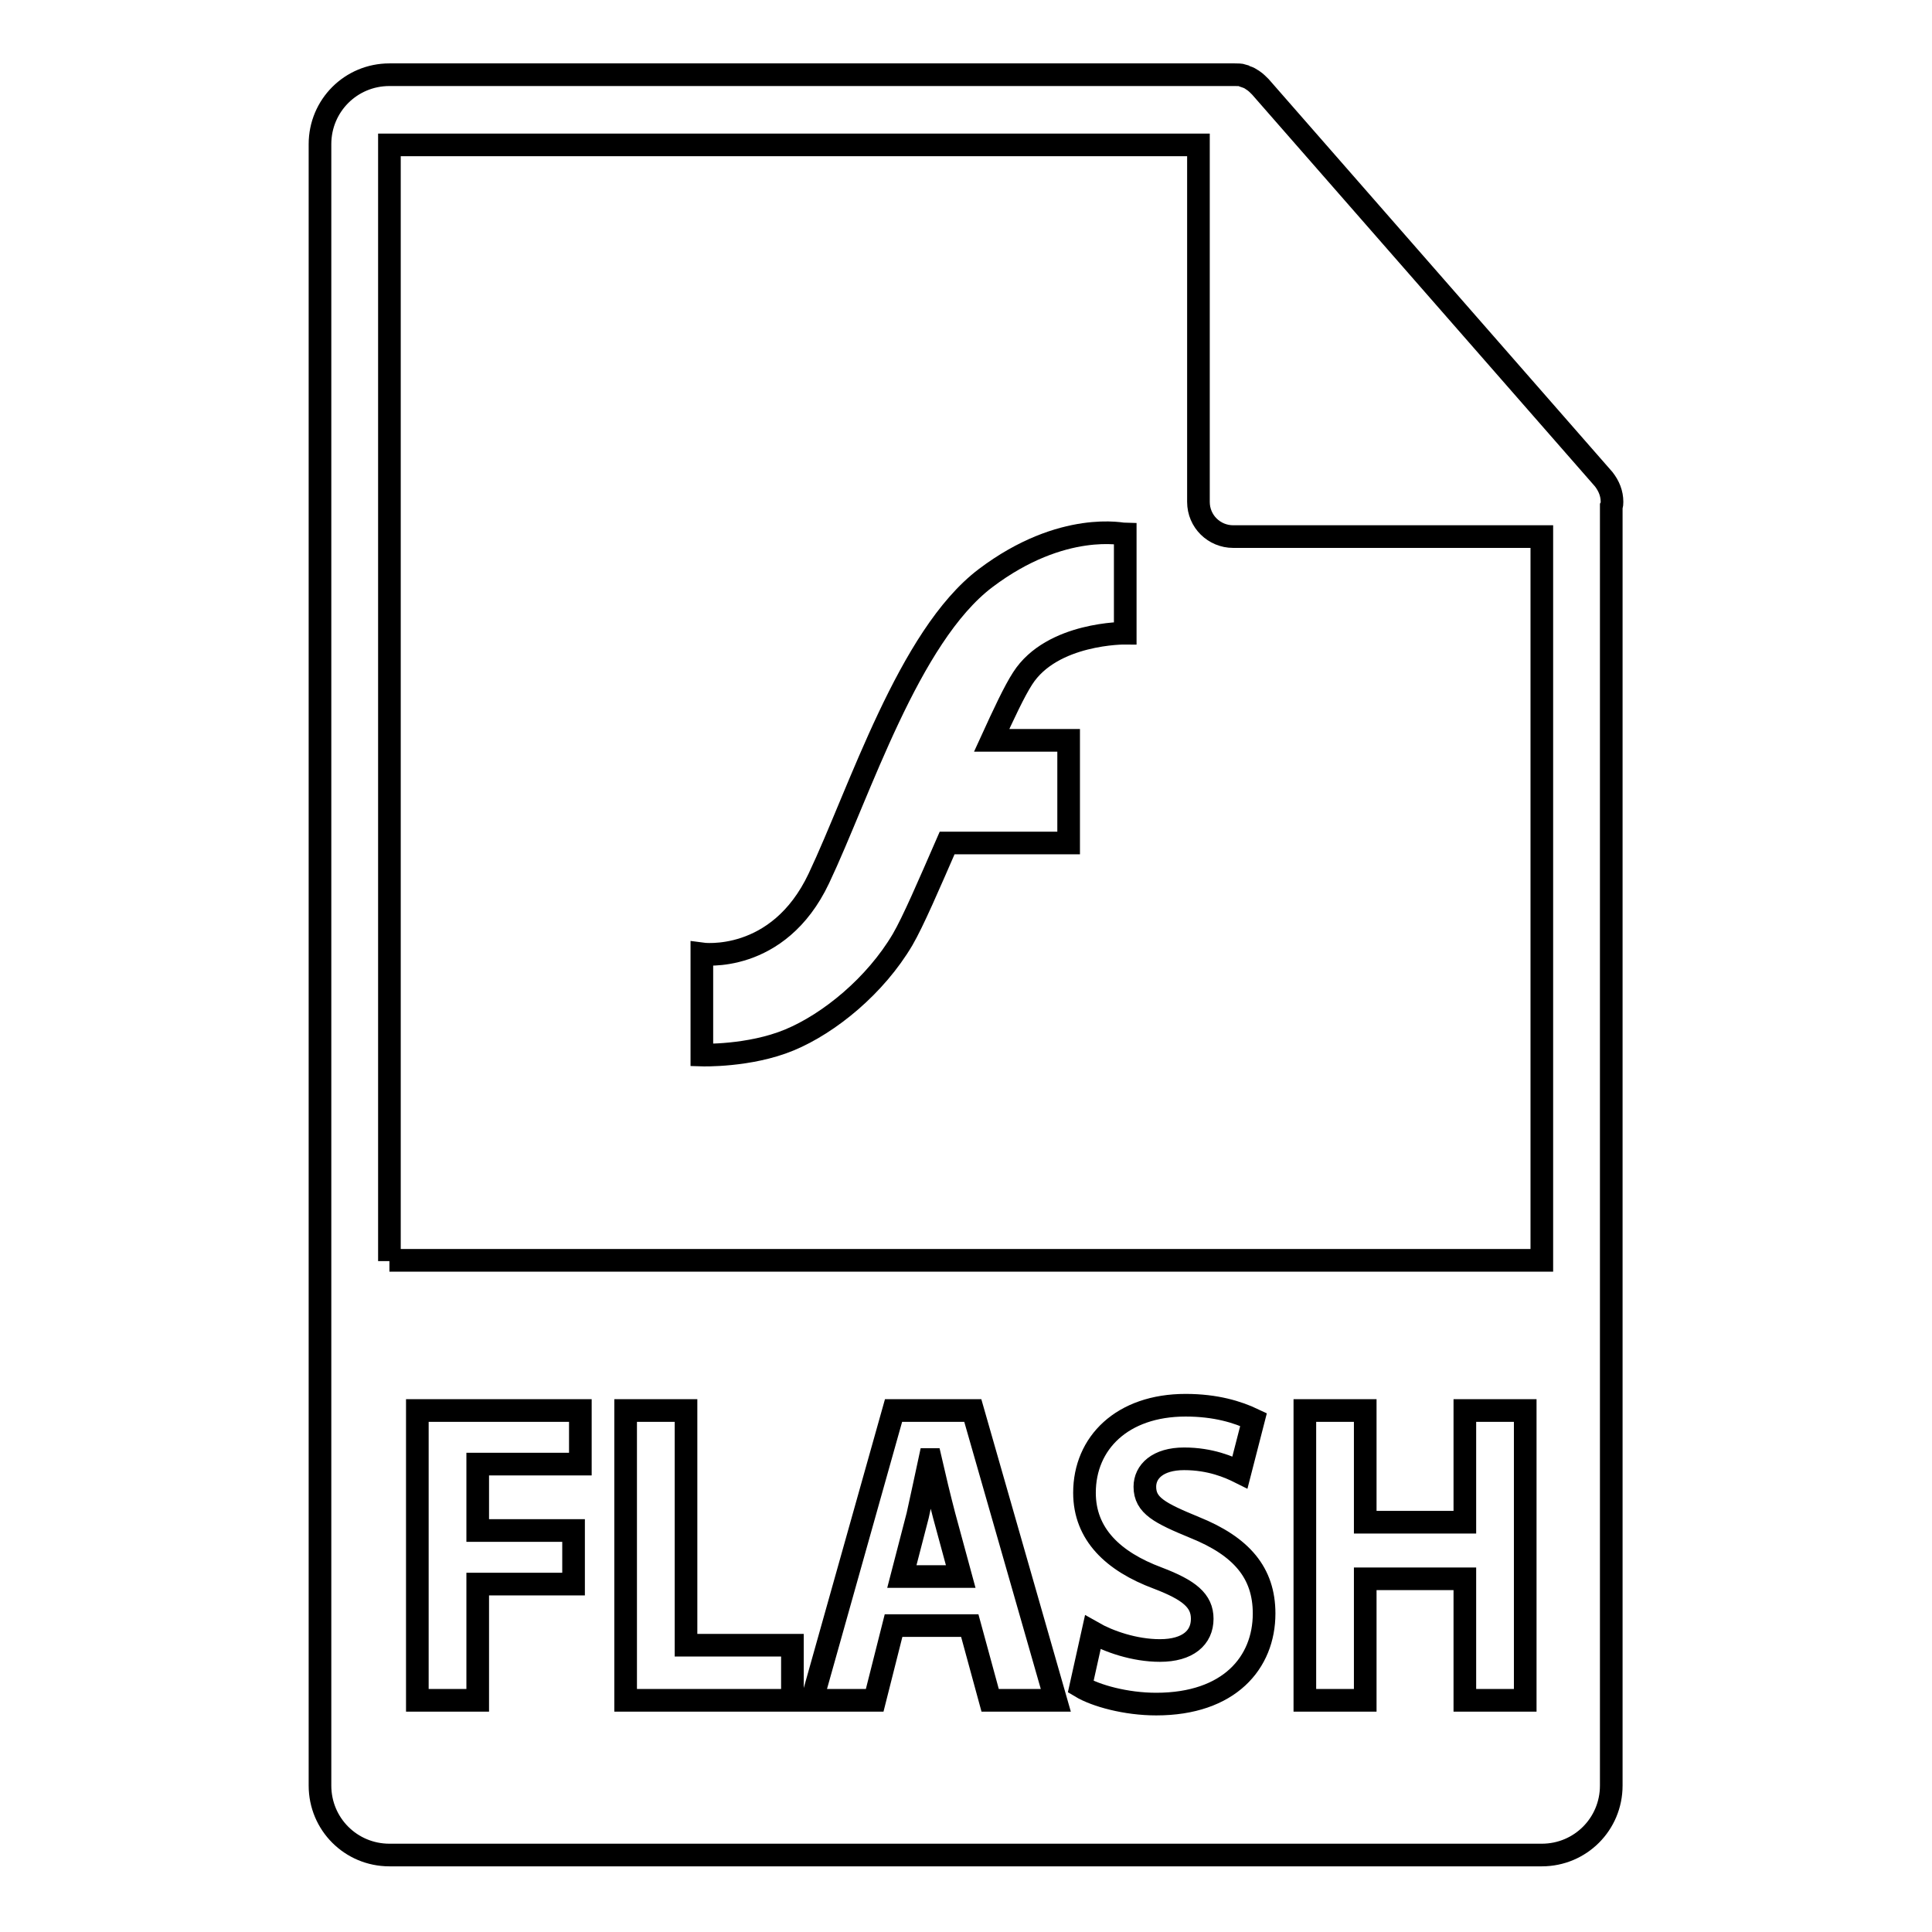
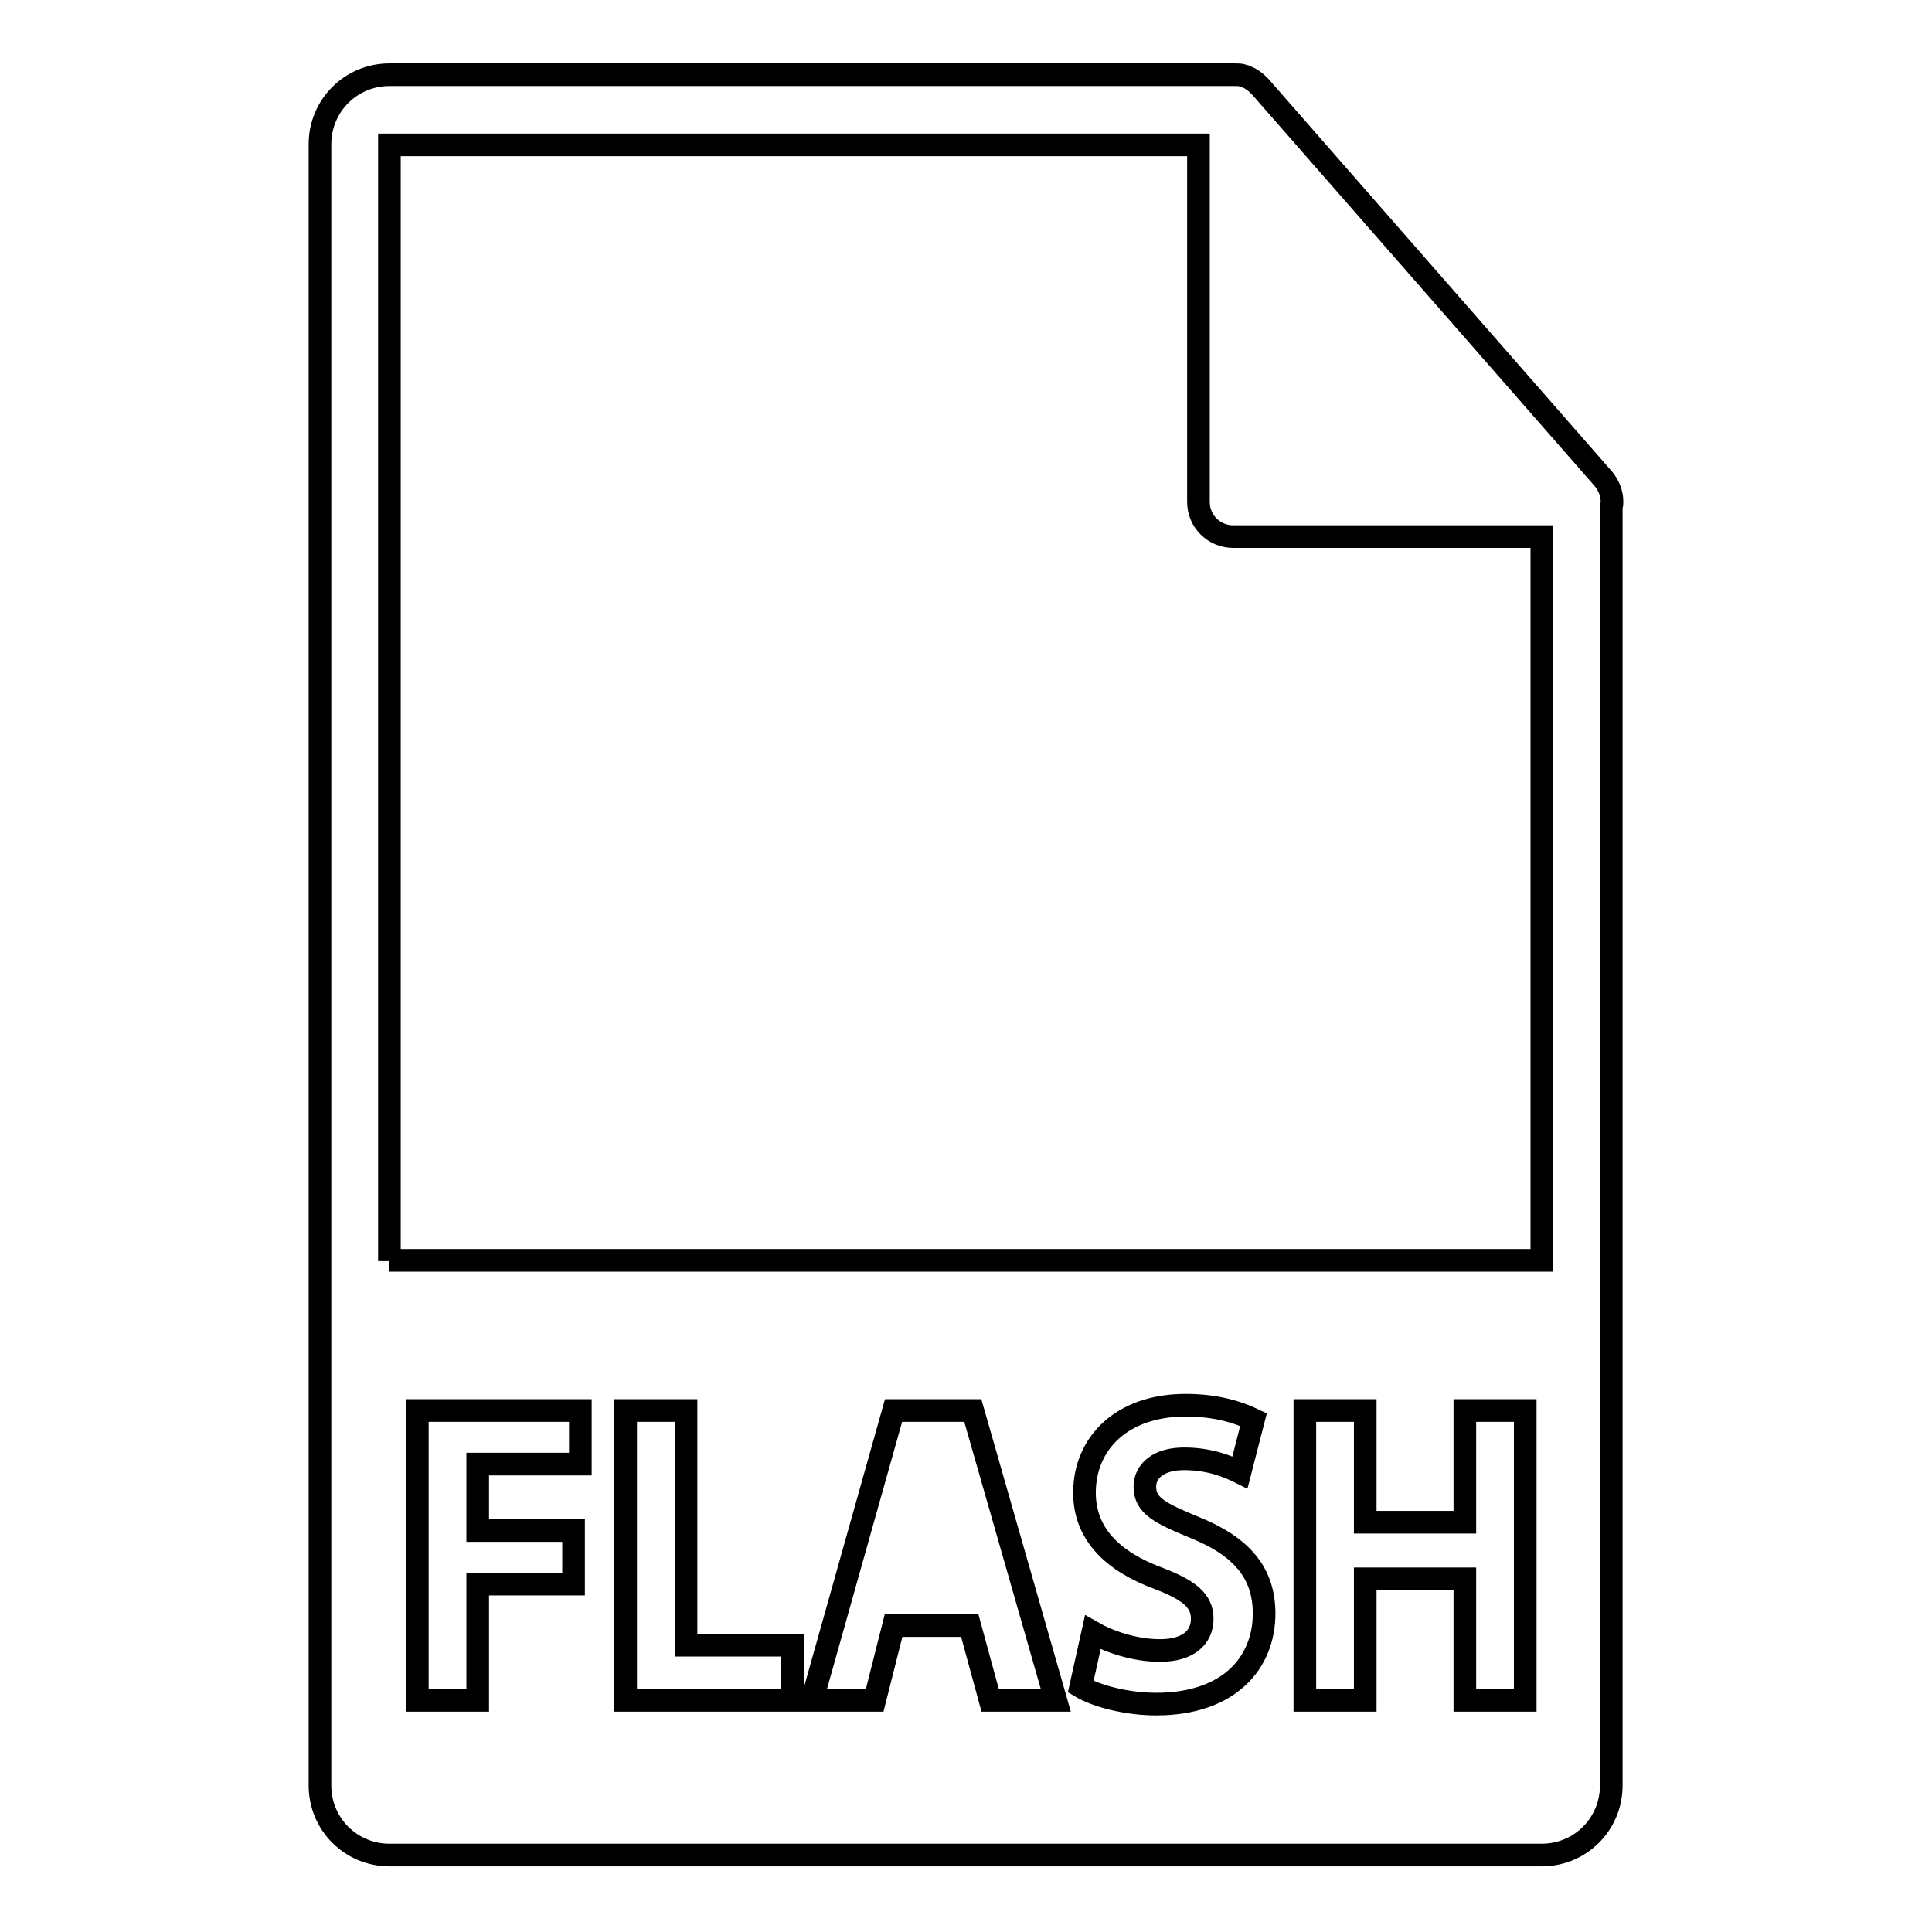
<svg xmlns="http://www.w3.org/2000/svg" version="1.1" x="0px" y="0px" viewBox="0 0 256 256" enable-background="new 0 0 256 256" xml:space="preserve">
  <g>
    <g>
      <g>
        <g>
-           <path stroke-width="3" fill-opacity="0" stroke="#000000" d="M123.3,193.4h-0.1c-0.5,2.3-1.1,5.2-1.6,7.4l-2.1,8.1h7.8l-2.2-8.1C124.5,198.5,123.8,195.6,123.3,193.4z" />
          <path stroke-width="3" fill-opacity="0" stroke="#000000" d="M213.6,66.5c0-1.1-0.4-2.1-1.1-3l-45.5-52c0,0,0,0,0,0c-0.3-0.3-0.6-0.6-0.9-0.8c-0.1-0.1-0.2-0.1-0.3-0.2c-0.3-0.2-0.6-0.3-0.9-0.4c-0.1,0-0.2-0.1-0.2-0.1c-0.3-0.1-0.7-0.1-1.1-0.1H51.6c-5.1,0-9.2,4.1-9.2,9.2v217.5c0,5.1,4.1,9.2,9.2,9.2h152.7c5.1,0,9.2-4.1,9.2-9.2V67.1C213.6,66.9,213.6,66.7,213.6,66.5z M76.9,194H63.3v8.8H76v7.1H63.3v15.4h-8v-38.4h21.6V194z M105,225.3H82.9v-38.4h8V218H105V225.3L105,225.3z M131.2,225.3l-2.7-9.9h-10.1l-2.5,9.9h-8.3l10.8-38.4h10.5l11,38.4H131.2L131.2,225.3z M153.2,225.8c-4,0-8-1.1-10-2.3l1.6-7.2c2.1,1.2,5.5,2.4,8.9,2.4c3.7,0,5.6-1.7,5.6-4.2c0-2.4-1.7-3.8-5.9-5.4c-5.9-2.2-9.7-5.8-9.7-11.3c0-6.6,5-11.6,13.4-11.6c4,0,6.9,0.9,9,1.9l-1.8,7c-1.4-0.7-3.9-1.8-7.4-1.8s-5.2,1.7-5.2,3.7c0,2.5,2,3.5,6.6,5.4c6.2,2.5,9.2,6,9.2,11.4C167.5,220.3,162.9,225.8,153.2,225.8z M202.1,225.3h-8v-16.1h-13.2v16.1h-8v-38.4h8v14.8h13.2v-14.8h8V225.3z M51.6,167.1V19.2h107.2v47.3c0,2.6,2.1,4.6,4.6,4.6h40.9v95.9H51.6L51.6,167.1z" />
-           <path stroke-width="3" fill-opacity="0" stroke="#000000" d="M130.6,76.6c-10.2,7.7-16.7,28.4-22.1,39.8c-5.4,11.4-15.5,10-15.5,10v13.4c0,0,6.3,0.2,11.6-2c5.3-2.2,11.4-7.2,15-13.3c1.4-2.4,3.5-7.3,5.9-12.8h16.1V98.1h-10.2c1.6-3.5,3-6.5,4.1-8.2c3.9-6.1,13.6-6,13.6-6V70.8C149,70.8,140.8,68.9,130.6,76.6z" />
        </g>
      </g>
      <g />
      <g />
      <g />
      <g />
      <g />
      <g />
      <g />
      <g />
      <g />
      <g />
      <g />
      <g />
      <g />
      <g />
      <g />
    </g>
  </g>
</svg>